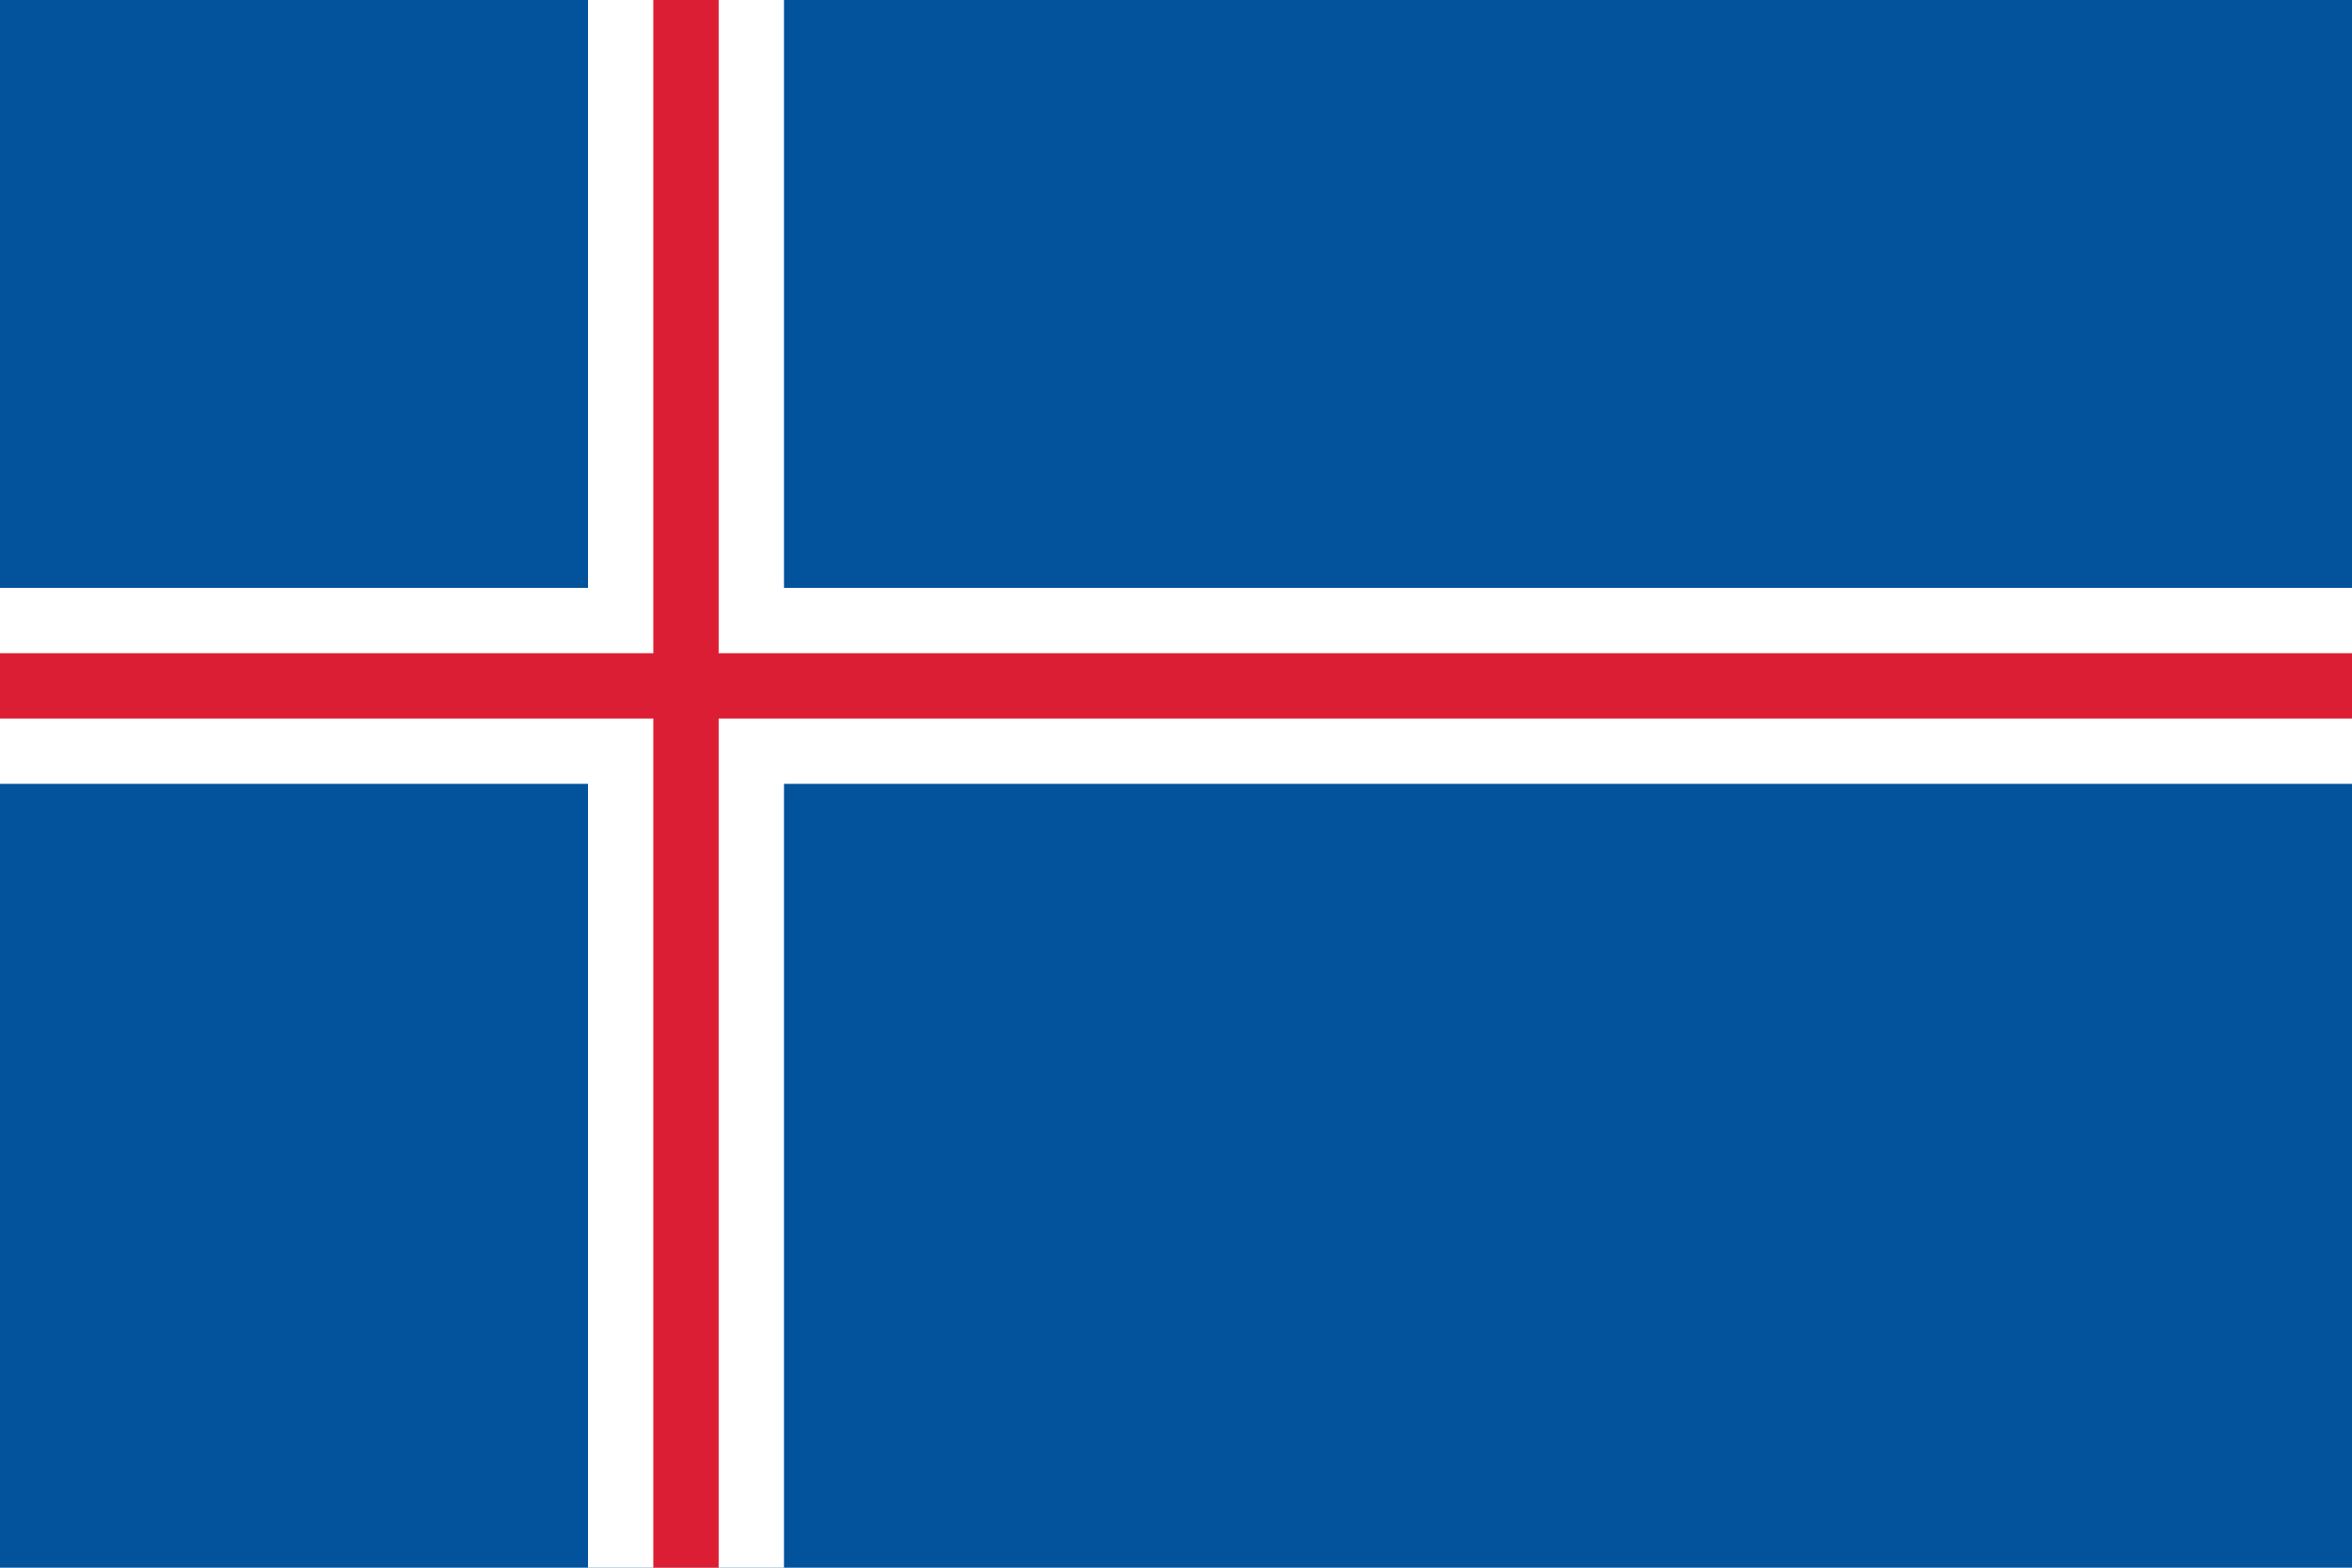
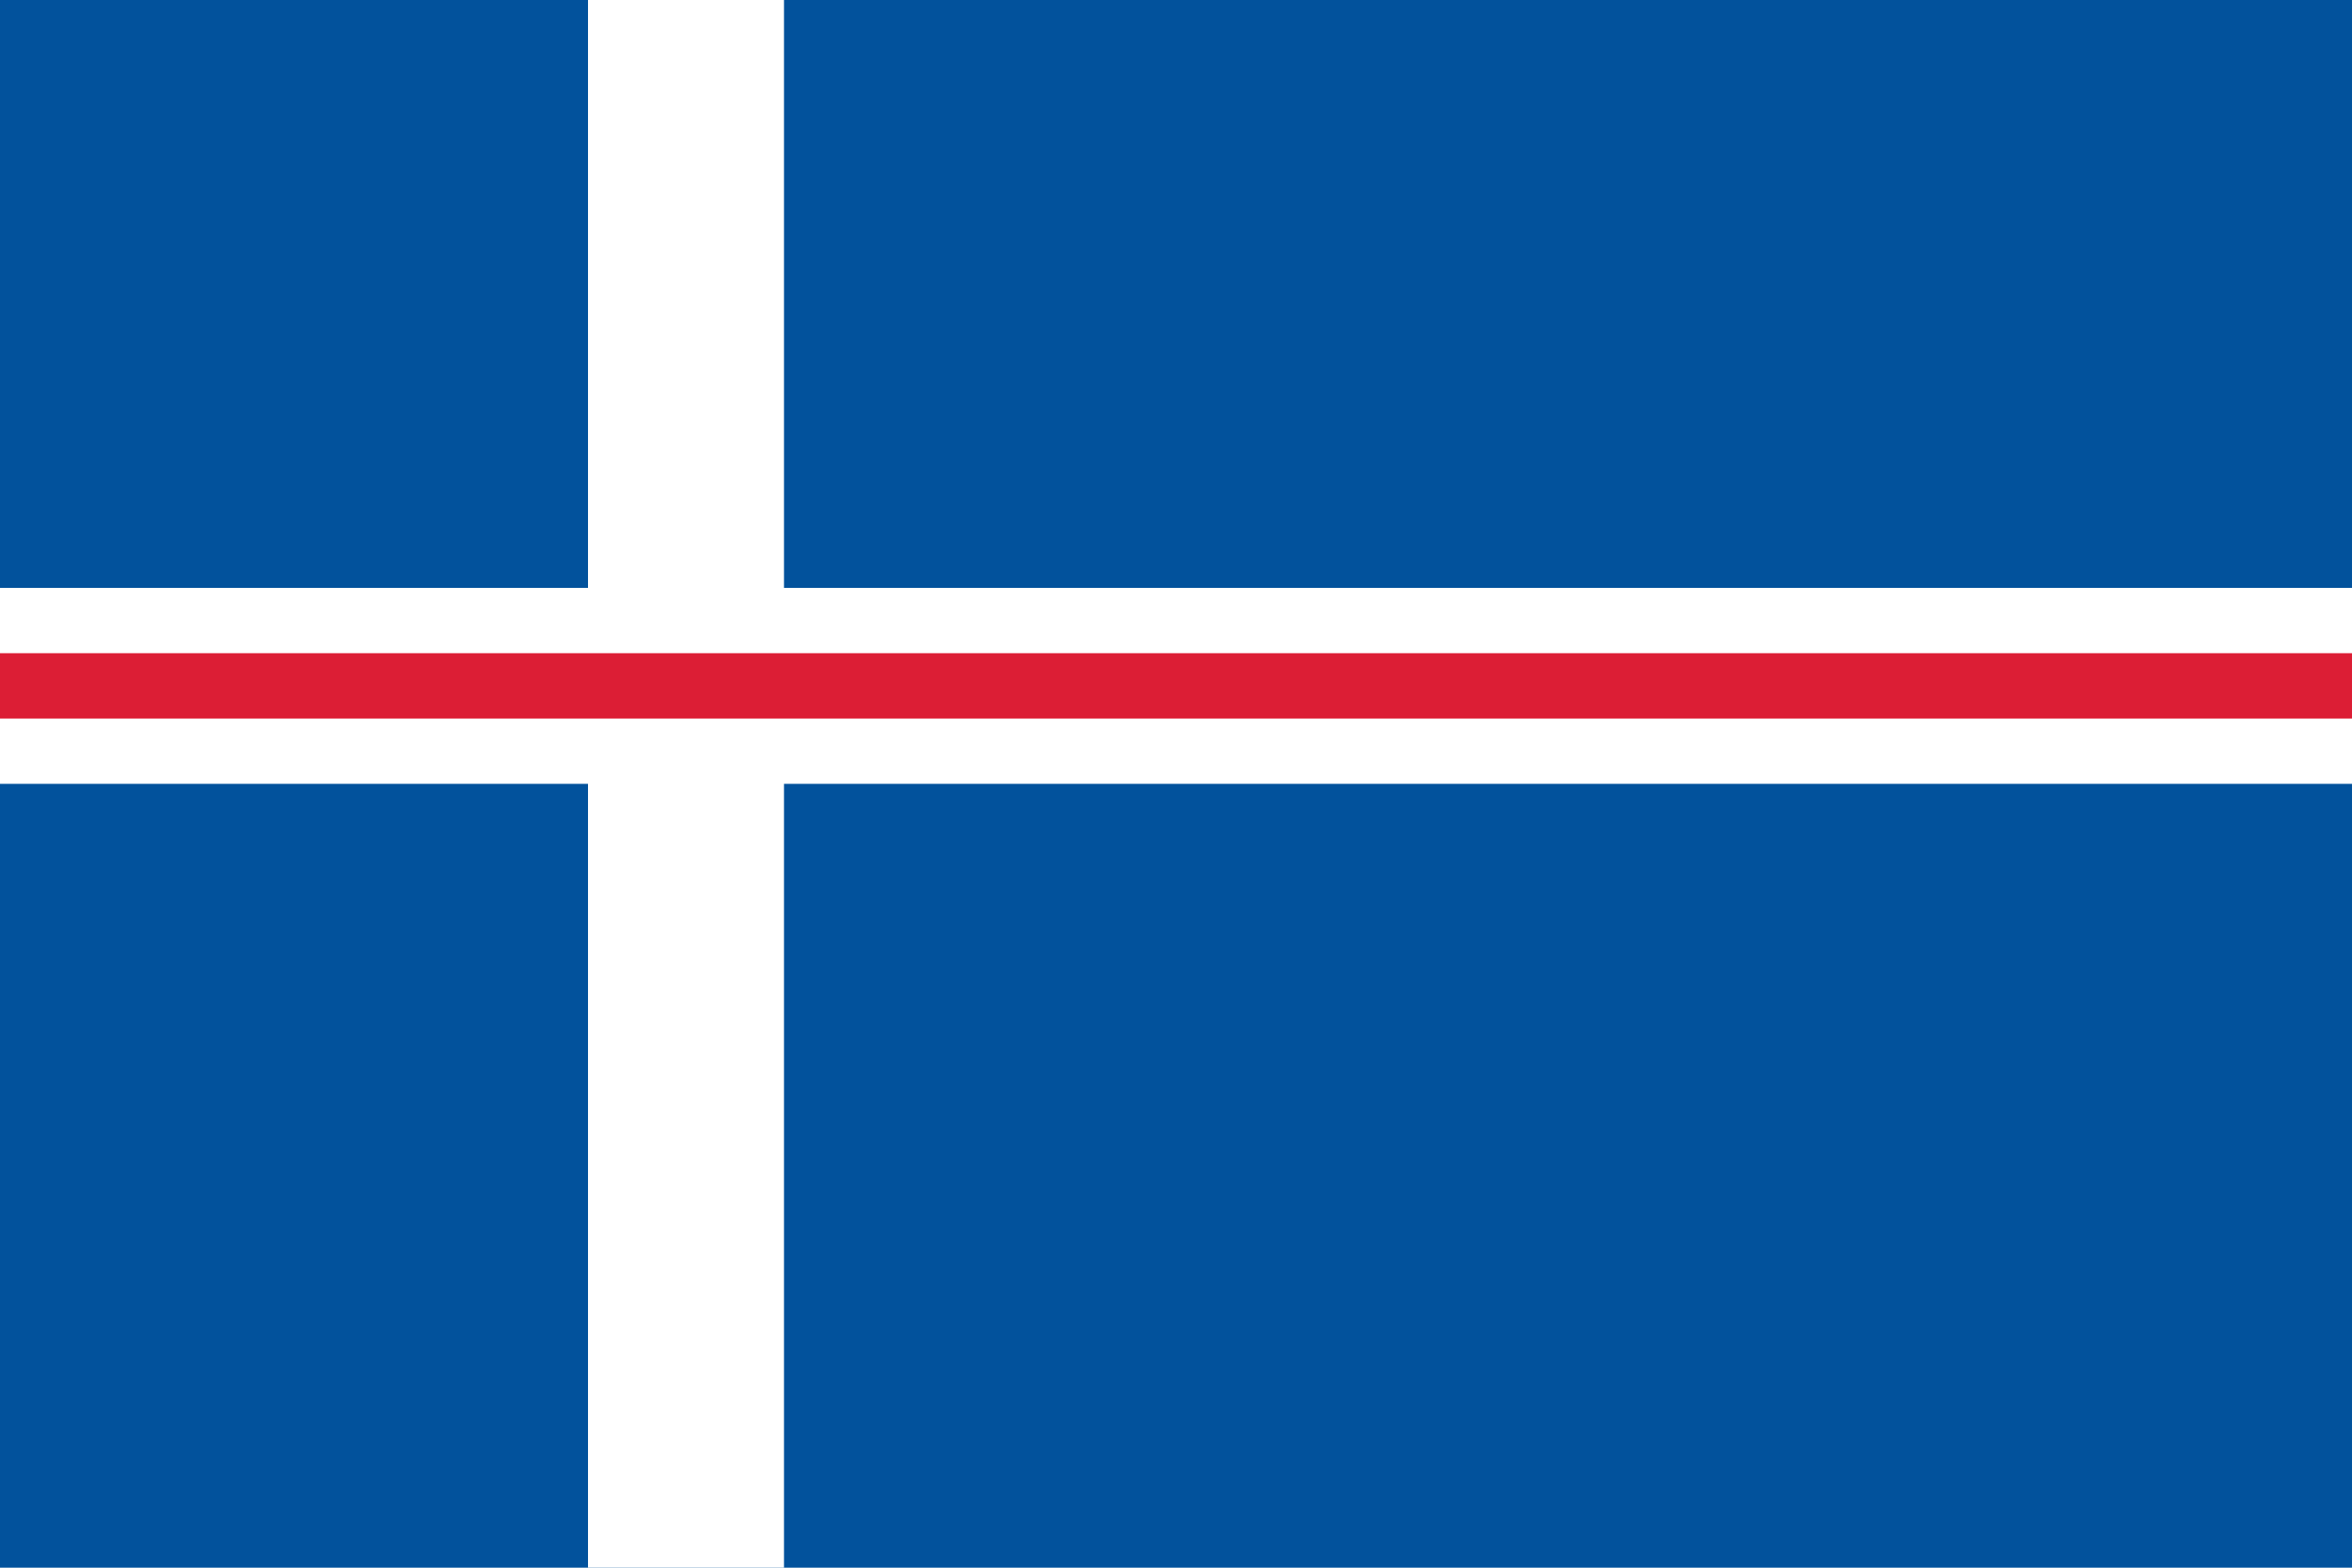
<svg xmlns="http://www.w3.org/2000/svg" width="720" height="480">
  <rect width="720" height="480" fill="#02529c" />
  <rect x="180" width="60" height="480" fill="#fff" />
  <rect y="180" width="720" height="60" fill="#fff" />
-   <rect x="200" width="20" height="480" fill="#dc1e35" />
  <rect y="200" width="720" height="20" fill="#dc1e35" />
</svg>